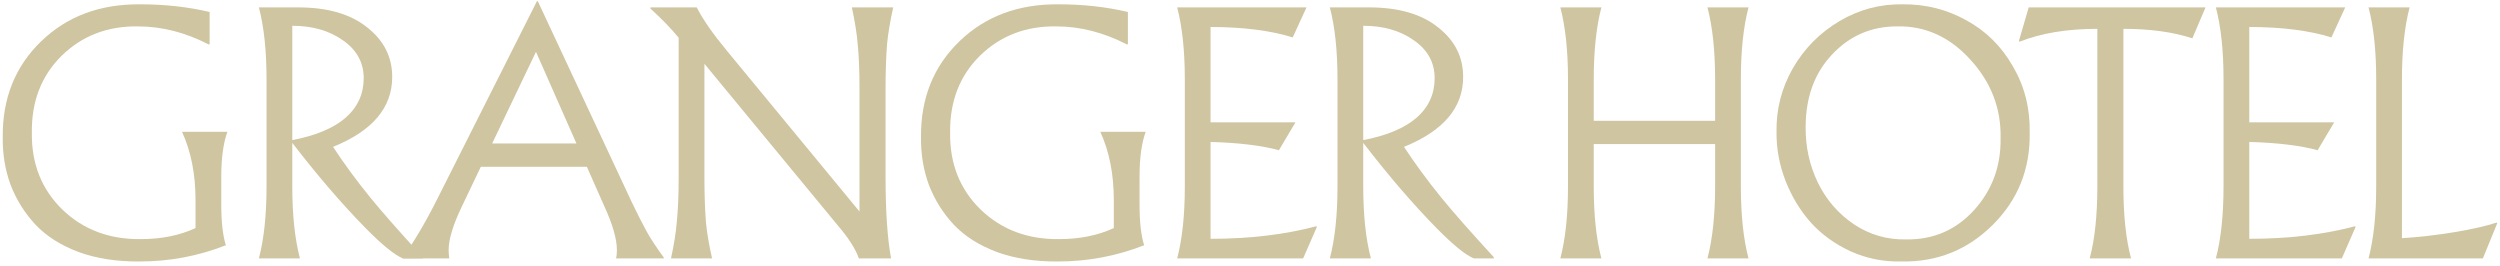
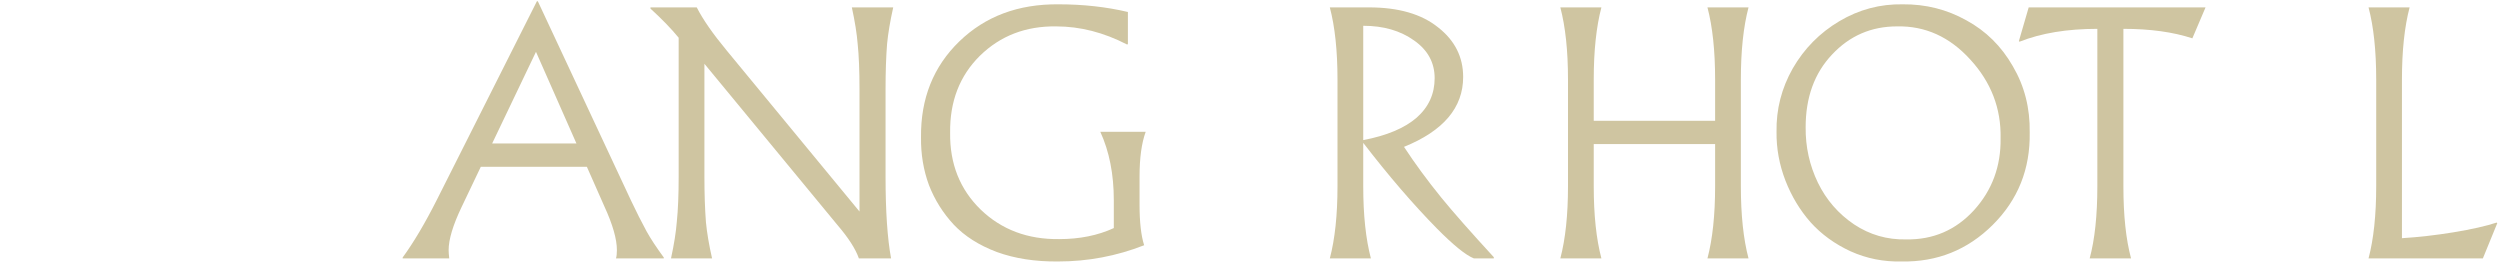
<svg xmlns="http://www.w3.org/2000/svg" width="612" height="65" viewBox="0 0 612 65" fill="none">
  <path d="M581.694 45.628V19.442C581.694 12.438 581.069 6.561 579.818 1.809H589.873C588.622 6.561 587.997 12.438 587.997 19.442V58.308C592.049 58.058 596.225 57.583 600.527 56.883C605.079 56.132 608.631 55.332 611.182 54.482L611.332 54.632L607.805 63.26H579.818C581.069 58.508 581.694 52.631 581.694 45.628Z" fill="#CFC5A1" />
-   <path d="M544.321 45.628V19.442C544.321 12.438 543.696 6.561 542.445 1.809H574.109L570.733 9.162C565.28 7.461 558.577 6.611 550.624 6.611V29.946H571.408L567.356 36.774C563.154 35.623 557.577 34.948 550.624 34.748V58.458C560.178 58.458 568.807 57.433 576.51 55.382L576.66 55.532L573.284 63.26H542.445C543.696 58.508 544.321 52.631 544.321 45.628Z" fill="#CFC5A1" />
  <path d="M513.43 45.628V7.061C506.027 7.061 499.674 8.112 494.372 10.213L494.222 10.062L496.623 1.809H539.916L536.69 9.387C531.988 7.837 526.361 7.061 519.808 7.061V45.628C519.808 52.731 520.433 58.608 521.683 63.26H511.554C512.805 58.608 513.43 52.731 513.43 45.628Z" fill="#CFC5A1" />
  <path d="M496.872 32.422C497.022 41.376 493.995 48.929 487.793 55.082C481.64 61.184 474.212 64.161 465.508 64.011C461.106 64.111 456.954 63.285 453.053 61.535C449.151 59.734 445.875 57.358 443.224 54.407C440.622 51.455 438.572 48.054 437.071 44.202C435.57 40.3 434.845 36.324 434.895 32.272C434.795 26.77 436.12 21.592 438.872 16.74C441.673 11.888 445.474 8.037 450.277 5.185C455.079 2.334 460.256 0.958 465.808 1.058C471.411 1.008 476.588 2.309 481.34 4.96C486.142 7.561 489.944 11.313 492.745 16.215C495.596 21.067 496.972 26.469 496.872 32.422ZM442.023 31.146C441.973 35.949 442.973 40.475 445.024 44.727C447.075 48.929 450.026 52.331 453.878 54.932C457.73 57.483 461.982 58.708 466.634 58.608C473.236 58.708 478.764 56.332 483.216 51.48C487.668 46.578 489.844 40.701 489.744 33.848C489.894 26.544 487.418 20.117 482.315 14.564C477.263 9.012 471.286 6.311 464.383 6.461C458.08 6.461 452.778 8.762 448.476 13.364C444.174 17.916 442.023 23.843 442.023 31.146Z" fill="#CFC5A1" />
  <path d="M426.163 19.442V45.628C426.163 52.631 426.788 58.508 428.039 63.26H417.984C419.235 58.508 419.86 52.631 419.86 45.628V35.273H390.147V45.628C390.147 52.631 390.773 58.508 392.023 63.26H381.969C383.219 58.508 383.845 52.631 383.845 45.628V19.442C383.845 12.438 383.219 6.561 381.969 1.809H392.023C390.773 6.561 390.147 12.438 390.147 19.442V29.571H419.86V19.442C419.86 12.438 419.235 6.561 417.984 1.809H428.039C426.788 6.561 426.163 12.438 426.163 19.442Z" fill="#CFC5A1" />
  <path d="M365.684 62.96V63.26H360.807C358.806 62.46 355.78 60.009 351.728 55.907C345.926 50.005 339.923 43.027 333.721 34.973V45.628C333.721 52.631 334.346 58.508 335.596 63.26H325.542C326.793 58.508 327.418 52.631 327.418 45.628V19.442C327.418 12.438 326.793 6.561 325.542 1.809H335.146C342.349 1.809 347.977 3.435 352.028 6.686C356.13 9.887 358.181 13.939 358.181 18.841C358.181 26.345 353.354 32.047 343.7 35.949C346.351 40 349.402 44.152 352.854 48.404C355.755 51.956 360.032 56.808 365.684 62.96ZM333.721 6.311V34.298C339.473 33.197 343.825 31.372 346.776 28.821C349.727 26.22 351.203 22.993 351.203 19.141C351.203 15.34 349.527 12.264 346.176 9.912C342.824 7.511 338.673 6.311 333.721 6.311Z" fill="#CFC5A1" />
-   <path d="M290.045 45.628V19.442C290.045 12.438 289.419 6.561 288.169 1.809H319.833L316.456 9.162C311.004 7.461 304.301 6.611 296.347 6.611V29.946H317.131L313.08 36.774C308.878 35.623 303.3 34.948 296.347 34.748V58.458C305.902 58.458 314.53 57.433 322.234 55.382L322.384 55.532L319.007 63.26H288.169C289.419 58.508 290.045 52.631 290.045 45.628Z" fill="#CFC5A1" />
  <path d="M276.11 2.934V10.812L275.885 10.887C270.183 7.936 264.405 6.461 258.553 6.461C251.1 6.361 244.872 8.762 239.87 13.664C234.918 18.566 232.492 24.844 232.592 32.497C232.492 40.1 234.993 46.378 240.095 51.33C245.197 56.232 251.6 58.633 259.303 58.533C264.305 58.533 268.757 57.633 272.659 55.832V49.004C272.659 42.651 271.558 37.074 269.358 32.272H280.462C279.462 35.023 278.962 38.675 278.962 43.227V50.129C278.962 54.381 279.337 57.683 280.087 60.034C273.334 62.685 266.306 64.01 259.003 64.01C253.401 64.061 248.398 63.285 243.997 61.684C239.645 60.034 236.143 57.808 233.492 55.007C230.841 52.155 228.815 48.929 227.414 45.327C226.064 41.676 225.414 37.774 225.464 33.622C225.364 24.118 228.49 16.29 234.843 10.137C241.195 3.985 249.299 0.958 259.153 1.058C265.156 1.058 270.808 1.684 276.11 2.934Z" fill="#CFC5A1" />
  <path d="M216.784 21.843V43.227C216.784 51.68 217.234 58.358 218.135 63.26H210.256C209.456 60.959 207.705 58.233 205.004 55.082L172.44 15.615V43.227C172.44 47.429 172.565 51.155 172.815 54.407C173.065 57.008 173.566 59.959 174.316 63.26H164.262C165.012 59.809 165.487 56.808 165.687 54.257C165.987 51.355 166.137 47.679 166.137 43.227V9.237C164.337 7.036 162.036 4.66 159.234 2.109V1.809H170.564C172.065 4.76 174.516 8.287 177.917 12.389L210.406 51.781V21.843C210.406 17.291 210.256 13.589 209.956 10.738C209.756 8.237 209.281 5.26 208.531 1.809H218.66C217.91 5.16 217.409 8.137 217.159 10.738C216.909 13.889 216.784 17.591 216.784 21.843Z" fill="#CFC5A1" />
-   <path d="M162.497 63.035V63.26H150.792C150.942 62.76 151.017 62.085 151.017 61.234C151.017 58.533 149.991 54.957 147.941 50.505L143.664 40.826H117.703L112.976 50.73C110.875 55.132 109.824 58.633 109.824 61.234C109.824 61.685 109.874 62.36 109.974 63.26H98.569V63.035C101.27 59.334 104.072 54.607 106.973 48.854L131.433 0.308H131.659L154.468 49.079C155.769 51.831 157.045 54.357 158.295 56.658C159.296 58.458 160.696 60.584 162.497 63.035ZM131.208 12.689L120.479 35.123H141.113L131.208 12.689Z" fill="#CFC5A1" />
-   <path d="M103.515 62.96V63.26H98.638C96.637 62.46 93.611 60.009 89.559 55.907C83.757 50.005 77.754 43.027 71.552 34.973V45.628C71.552 52.631 72.177 58.508 73.427 63.26H63.373C64.624 58.508 65.249 52.631 65.249 45.628V19.442C65.249 12.438 64.624 6.561 63.373 1.809H72.977C80.18 1.809 85.808 3.435 89.859 6.686C93.961 9.887 96.012 13.939 96.012 18.841C96.012 26.345 91.185 32.047 81.531 35.949C84.182 40 87.233 44.152 90.685 48.404C93.586 51.956 97.863 56.808 103.515 62.96ZM71.552 6.311V34.298C77.304 33.197 81.656 31.372 84.607 28.821C87.558 26.22 89.034 22.993 89.034 19.141C89.034 15.34 87.358 12.264 84.007 9.912C80.656 7.511 76.504 6.311 71.552 6.311Z" fill="#CFC5A1" />
-   <path d="M51.316 2.934V10.812L51.09 10.887C45.388 7.936 39.611 6.461 33.758 6.461C26.305 6.361 20.077 8.762 15.075 13.664C10.123 18.566 7.697 24.844 7.797 32.497C7.697 40.1 10.198 46.378 15.3 51.33C20.402 56.232 26.805 58.633 34.508 58.533C39.51 58.533 43.962 57.633 47.864 55.832V49.004C47.864 42.651 46.764 37.074 44.563 32.272H55.667C54.667 35.023 54.167 38.675 54.167 43.227V50.129C54.167 54.381 54.542 57.683 55.292 60.034C48.539 62.685 41.511 64.01 34.208 64.01C28.606 64.061 23.604 63.285 19.202 61.684C14.85 60.034 11.348 57.808 8.697 55.007C6.046 52.155 4.02 48.929 2.62 45.327C1.269 41.676 0.619 37.774 0.669 33.622C0.569 24.118 3.695 16.29 10.048 10.137C16.401 3.985 24.504 0.958 34.358 1.058C40.361 1.058 46.013 1.684 51.316 2.934Z" fill="#CFC5A1" />
+   <path d="M162.497 63.035V63.26H150.792C150.942 62.76 151.017 62.085 151.017 61.234C151.017 58.533 149.991 54.957 147.941 50.505L143.664 40.826H117.703L112.976 50.73C110.875 55.132 109.824 58.633 109.824 61.234C109.824 61.685 109.874 62.36 109.974 63.26H98.569V63.035C101.27 59.334 104.072 54.607 106.973 48.854L131.433 0.308H131.659L154.468 49.079C155.769 51.831 157.045 54.357 158.295 56.658C159.296 58.458 160.696 60.584 162.497 63.035ZM131.208 12.689L120.479 35.123H141.113L131.208 12.689" fill="#CFC5A1" />
</svg>